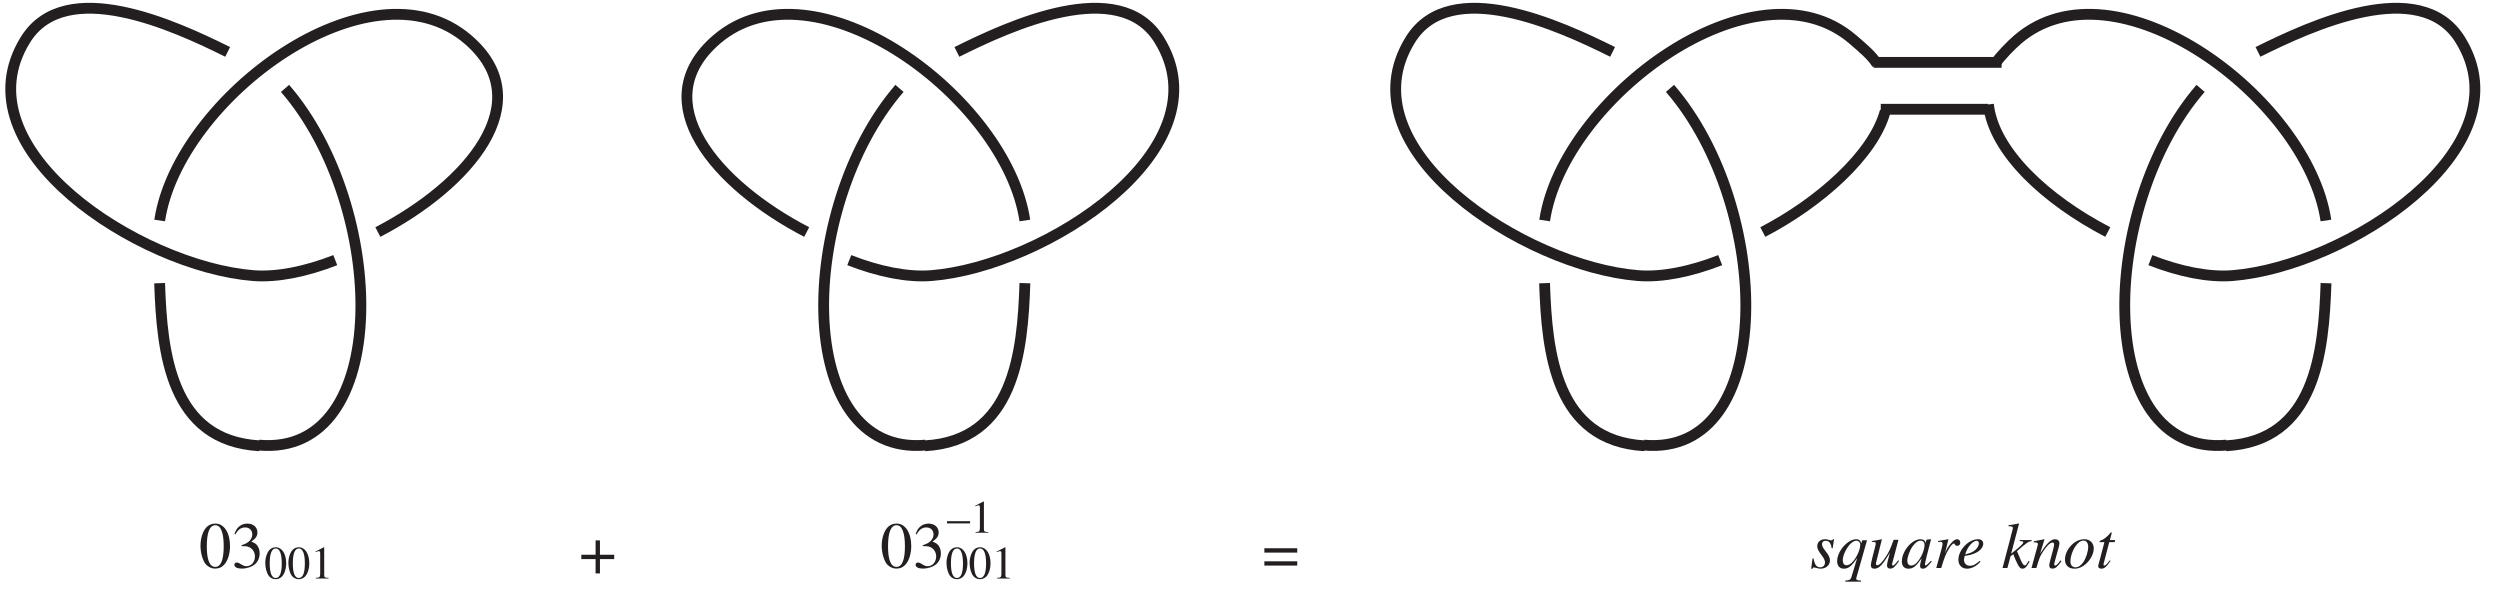
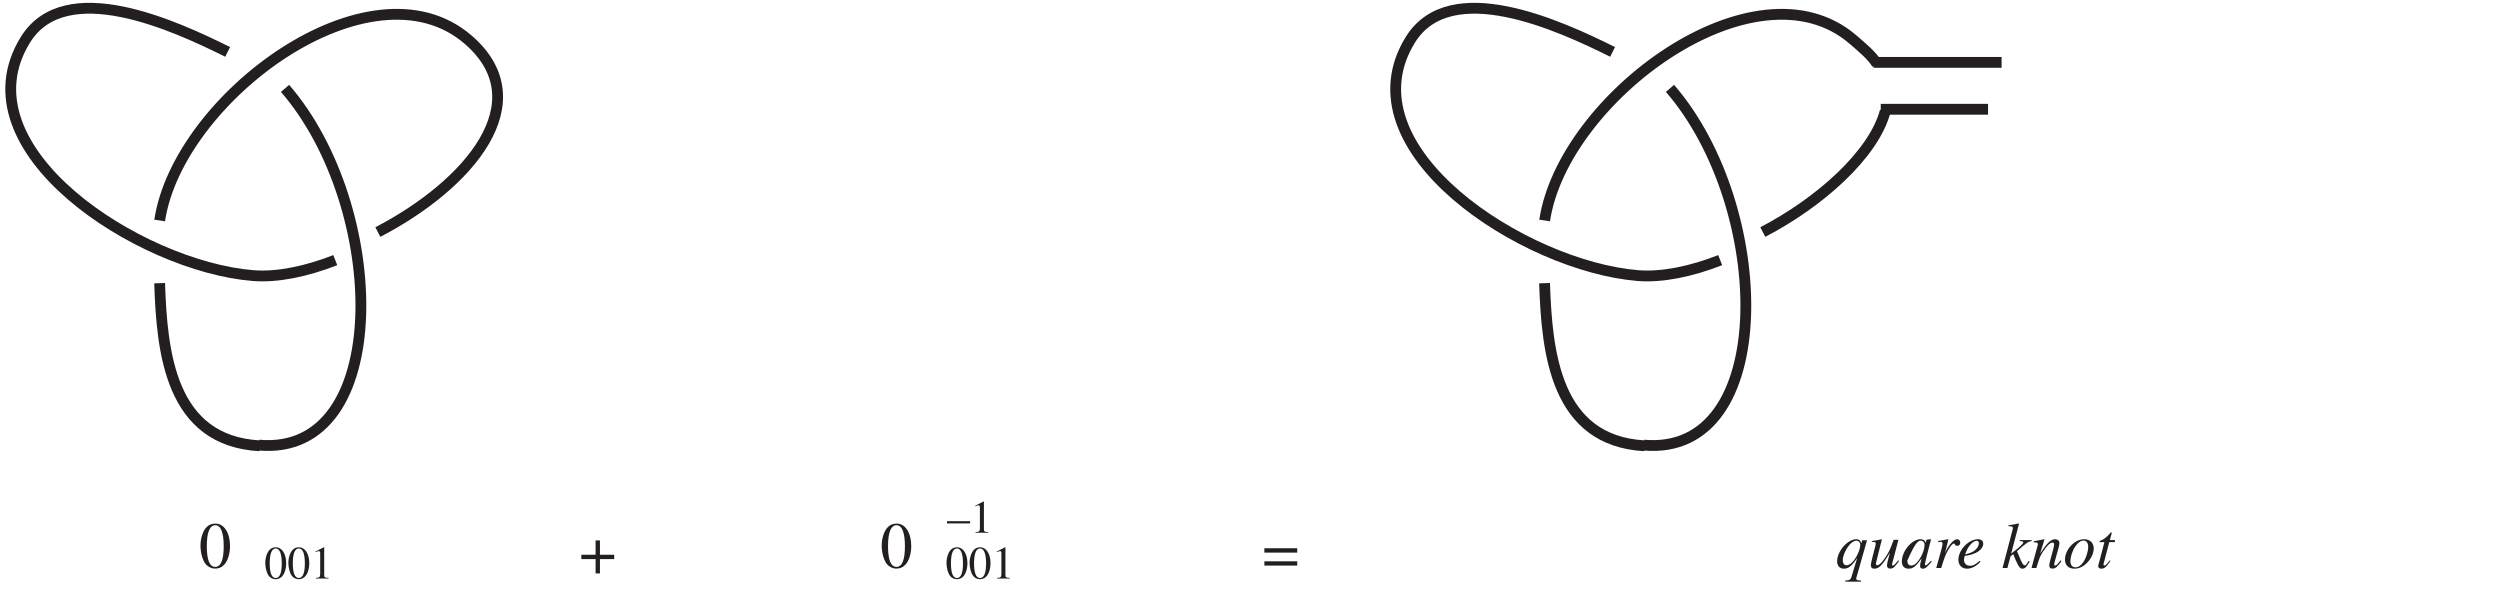
<svg xmlns="http://www.w3.org/2000/svg" xmlns:xlink="http://www.w3.org/1999/xlink" width="457.49" height="111.4" viewBox="0 0 457.49 111.4">
  <defs>
    <g>
      <g id="glyph-0-0">
</g>
      <g id="glyph-0-1">
        <path d="M 3.031 -8.062 C 2.375 -8.062 1.875 -7.875 1.438 -7.453 C 0.734 -6.781 0.281 -5.406 0.281 -4.016 C 0.281 -2.703 0.688 -1.312 1.234 -0.641 C 1.688 -0.125 2.297 0.172 2.984 0.172 C 3.594 0.172 4.109 -0.031 4.531 -0.453 C 5.234 -1.109 5.688 -2.5 5.688 -3.938 C 5.688 -6.391 4.594 -8.062 3.031 -8.062 Z M 3 -7.766 C 4 -7.766 4.531 -6.406 4.531 -3.922 C 4.531 -1.422 4.016 -0.141 2.984 -0.141 C 1.953 -0.141 1.438 -1.422 1.438 -3.906 C 1.438 -6.453 1.969 -7.766 3 -7.766 Z M 3 -7.766 " />
      </g>
      <g id="glyph-0-2">
-         <path d="M 1.828 -3.938 C 2.531 -3.938 2.812 -3.922 3.078 -3.812 C 3.828 -3.531 4.281 -2.859 4.281 -2.047 C 4.281 -1.031 3.609 -0.266 2.734 -0.266 C 2.406 -0.266 2.156 -0.344 1.719 -0.625 C 1.375 -0.844 1.172 -0.938 0.969 -0.938 C 0.688 -0.938 0.516 -0.766 0.516 -0.516 C 0.516 -0.094 1.031 0.172 1.859 0.172 C 2.766 0.172 3.719 -0.141 4.281 -0.625 C 4.844 -1.125 5.141 -1.812 5.141 -2.609 C 5.141 -3.234 4.953 -3.781 4.625 -4.156 C 4.375 -4.422 4.141 -4.562 3.625 -4.781 C 4.438 -5.344 4.734 -5.797 4.734 -6.438 C 4.734 -7.406 3.984 -8.062 2.875 -8.062 C 2.281 -8.062 1.75 -7.859 1.328 -7.484 C 0.969 -7.156 0.781 -6.859 0.531 -6.141 L 0.719 -6.094 C 1.188 -6.969 1.734 -7.359 2.484 -7.359 C 3.266 -7.359 3.797 -6.844 3.797 -6.078 C 3.797 -5.641 3.609 -5.234 3.312 -4.922 C 2.953 -4.562 2.625 -4.375 1.812 -4.094 Z M 1.828 -3.938 " />
-       </g>
+         </g>
      <g id="glyph-0-3">
        <path d="M 6.375 -4.609 L 0.359 -4.609 L 0.359 -3.812 L 6.375 -3.812 Z M 6.375 -2.219 L 0.359 -2.219 L 0.359 -1.438 L 6.375 -1.438 Z M 6.375 -2.219 " />
      </g>
      <g id="glyph-0-4">
        <path d="M 2.969 -3.422 L 0.359 -3.422 L 0.359 -2.625 L 2.969 -2.625 L 2.969 0 L 3.766 0 L 3.766 -2.625 L 6.375 -2.625 L 6.375 -3.422 L 3.766 -3.422 L 3.766 -6.047 L 2.969 -6.047 Z M 2.969 -3.422 " />
      </g>
      <g id="glyph-1-0">
</g>
      <g id="glyph-1-1">
        <path d="M 2.141 -5.719 C 1.688 -5.719 1.328 -5.578 1.016 -5.281 C 0.531 -4.797 0.203 -3.828 0.203 -2.844 C 0.203 -1.906 0.484 -0.938 0.875 -0.453 C 1.188 -0.078 1.625 0.125 2.109 0.125 C 2.547 0.125 2.906 -0.031 3.219 -0.328 C 3.703 -0.781 4.031 -1.766 4.031 -2.797 C 4.031 -4.516 3.25 -5.719 2.141 -5.719 Z M 2.125 -5.5 C 2.828 -5.5 3.219 -4.547 3.219 -2.766 C 3.219 -1 2.844 -0.094 2.109 -0.094 C 1.391 -0.094 1.016 -1 1.016 -2.766 C 1.016 -4.562 1.391 -5.5 2.125 -5.5 Z M 2.125 -5.5 " />
      </g>
      <g id="glyph-1-2">
        <path d="M 1 0 L 3.328 0 L 3.328 -0.125 C 2.672 -0.125 2.531 -0.219 2.531 -0.625 L 2.531 -5.703 L 2.453 -5.719 L 0.938 -4.938 L 0.938 -4.828 C 1.266 -4.953 1.469 -5.016 1.547 -5.016 C 1.719 -5.016 1.797 -4.891 1.797 -4.609 L 1.797 -0.781 C 1.781 -0.25 1.641 -0.141 1 -0.125 Z M 1 0 " />
      </g>
      <g id="glyph-1-3">
        <path d="M 0 -2.109 L 0 -1.703 L 4.234 -1.703 L 4.234 -2.109 Z M 0 -2.109 " />
      </g>
      <g id="glyph-2-0">
</g>
      <g id="glyph-2-1">
-         <path d="M 0.438 -1.75 L 0.188 0.156 L 0.375 0.156 C 0.484 -0.047 0.531 -0.094 0.672 -0.094 C 0.797 -0.094 1.016 -0.047 1.25 0.016 C 1.531 0.094 1.703 0.125 1.906 0.125 C 2.906 0.125 3.625 -0.516 3.625 -1.422 C 3.625 -1.891 3.375 -2.406 2.812 -3.094 C 2.359 -3.656 2.172 -4.016 2.172 -4.359 C 2.172 -4.75 2.422 -4.984 2.844 -4.984 C 3.469 -4.984 3.812 -4.547 3.938 -3.609 L 4.125 -3.609 L 4.375 -5.281 L 4.203 -5.281 C 4.094 -5.109 4.016 -5.062 3.844 -5.062 C 3.75 -5.062 3.641 -5.078 3.422 -5.141 C 3.109 -5.234 2.953 -5.266 2.75 -5.266 C 1.859 -5.266 1.297 -4.75 1.297 -3.953 C 1.297 -3.562 1.547 -3.062 2.047 -2.406 C 2.516 -1.797 2.719 -1.391 2.719 -1.031 C 2.719 -0.484 2.359 -0.125 1.844 -0.125 C 1.172 -0.125 0.812 -0.609 0.625 -1.75 Z M 0.438 -1.75 " />
-       </g>
+         </g>
      <g id="glyph-2-2">
        <path d="M 4.672 2.281 L 4.453 2.281 C 4.016 2.281 3.766 2.156 3.781 1.938 C 3.781 1.891 3.797 1.844 3.812 1.797 L 5.766 -5.078 L 4.891 -5.078 L 4.719 -4.531 C 4.531 -5.078 4.281 -5.266 3.797 -5.266 C 2.219 -5.266 0.297 -3.062 0.297 -1.25 C 0.297 -0.406 0.766 0.125 1.516 0.125 C 2.359 0.125 2.906 -0.297 3.969 -1.828 L 2.906 1.672 C 2.75 2.156 2.562 2.25 1.797 2.297 L 1.797 2.5 L 4.672 2.5 Z M 3.828 -5 C 4.219 -5 4.531 -4.672 4.531 -4.281 C 4.531 -3.281 3.719 -1.594 2.906 -0.906 C 2.609 -0.641 2.281 -0.5 2 -0.5 C 1.578 -0.5 1.328 -0.859 1.328 -1.422 C 1.328 -2.297 1.953 -3.609 2.719 -4.422 C 3.094 -4.781 3.484 -5 3.828 -5 Z M 3.828 -5 " />
      </g>
      <g id="glyph-2-3">
        <path d="M 5.5 -1.391 C 4.875 -0.609 4.703 -0.453 4.516 -0.453 C 4.422 -0.453 4.375 -0.531 4.375 -0.656 C 4.375 -0.734 4.375 -0.734 4.609 -1.594 L 5.547 -5.156 L 4.672 -5.156 C 4.016 -3.391 3.891 -3.094 3.359 -2.25 C 2.641 -1.109 2.047 -0.5 1.672 -0.5 C 1.516 -0.5 1.422 -0.625 1.422 -0.797 C 1.422 -0.828 1.422 -0.875 1.438 -0.906 L 2.516 -5.234 L 2.484 -5.266 C 1.797 -5.094 1.344 -5.031 0.688 -4.938 L 0.688 -4.781 C 1.172 -4.766 1.172 -4.766 1.297 -4.703 C 1.344 -4.672 1.406 -4.578 1.406 -4.484 C 1.406 -4.375 1.344 -4.094 1.234 -3.688 L 0.797 -2 C 0.578 -1.109 0.5 -0.734 0.5 -0.531 C 0.5 -0.078 0.719 0.125 1.141 0.125 C 1.984 0.125 2.609 -0.516 3.984 -2.812 C 3.625 -1.531 3.453 -0.734 3.453 -0.469 C 3.453 -0.094 3.672 0.109 4.016 0.109 C 4.578 0.109 4.844 -0.125 5.672 -1.297 Z M 5.5 -1.391 " />
      </g>
      <g id="glyph-2-4">
-         <path d="M 5.531 -1.312 L 5.203 -0.984 C 4.828 -0.594 4.688 -0.484 4.578 -0.484 C 4.484 -0.484 4.422 -0.562 4.422 -0.641 C 4.422 -0.891 4.922 -2.938 5.484 -4.984 C 5.516 -5.094 5.531 -5.125 5.547 -5.234 L 5.469 -5.266 L 4.734 -5.188 L 4.703 -5.141 L 4.578 -4.578 C 4.484 -5.016 4.125 -5.266 3.609 -5.266 C 2.031 -5.266 0.203 -3.094 0.203 -1.188 C 0.203 -0.359 0.656 0.125 1.422 0.125 C 2.25 0.125 2.766 -0.266 3.812 -1.75 C 3.562 -0.766 3.547 -0.672 3.547 -0.375 C 3.547 -0.031 3.688 0.125 4.016 0.125 C 4.5 0.125 4.781 -0.109 5.688 -1.188 Z M 3.688 -5 C 4.094 -4.984 4.359 -4.688 4.359 -4.281 C 4.359 -3.266 3.75 -1.859 2.938 -0.984 C 2.656 -0.656 2.25 -0.453 1.891 -0.453 C 1.469 -0.453 1.203 -0.781 1.203 -1.344 C 1.203 -2 1.641 -3.219 2.172 -3.969 C 2.656 -4.656 3.203 -5.031 3.688 -5 Z M 3.688 -5 " />
+         <path d="M 5.531 -1.312 L 5.203 -0.984 C 4.828 -0.594 4.688 -0.484 4.578 -0.484 C 4.484 -0.484 4.422 -0.562 4.422 -0.641 C 4.422 -0.891 4.922 -2.938 5.484 -4.984 C 5.516 -5.094 5.531 -5.125 5.547 -5.234 L 5.469 -5.266 L 4.734 -5.188 L 4.703 -5.141 L 4.578 -4.578 C 4.484 -5.016 4.125 -5.266 3.609 -5.266 C 2.031 -5.266 0.203 -3.094 0.203 -1.188 C 0.203 -0.359 0.656 0.125 1.422 0.125 C 2.25 0.125 2.766 -0.266 3.812 -1.75 C 3.562 -0.766 3.547 -0.672 3.547 -0.375 C 3.547 -0.031 3.688 0.125 4.016 0.125 C 4.5 0.125 4.781 -0.109 5.688 -1.188 Z M 3.688 -5 C 4.094 -4.984 4.359 -4.688 4.359 -4.281 C 4.359 -3.266 3.75 -1.859 2.938 -0.984 C 2.656 -0.656 2.25 -0.453 1.891 -0.453 C 1.469 -0.453 1.203 -0.781 1.203 -1.344 C 2.656 -4.656 3.203 -5.031 3.688 -5 Z M 3.688 -5 " />
      </g>
      <g id="glyph-2-5">
        <path d="M 1.438 0 C 2.062 -2.047 2.266 -2.531 2.812 -3.453 C 3.219 -4.125 3.547 -4.484 3.75 -4.484 C 3.828 -4.484 3.875 -4.438 3.938 -4.328 C 4.031 -4.125 4.125 -4.062 4.375 -4.062 C 4.734 -4.062 4.922 -4.281 4.922 -4.656 C 4.922 -5.016 4.688 -5.266 4.359 -5.266 C 4.078 -5.266 3.766 -5.078 3.453 -4.766 C 2.953 -4.25 2.484 -3.562 2.297 -3.078 L 2.125 -2.656 L 2.75 -5.234 L 2.719 -5.266 C 1.844 -5.109 1.75 -5.078 0.875 -4.938 L 0.875 -4.734 C 1.141 -4.781 1.188 -4.797 1.281 -4.797 C 1.547 -4.797 1.688 -4.672 1.688 -4.469 C 1.688 -4.297 1.688 -4.297 1.5 -3.484 L 0.531 0 Z M 1.438 0 " />
      </g>
      <g id="glyph-2-6">
        <path d="M 4.281 -1.297 C 3.422 -0.594 3.047 -0.406 2.516 -0.406 C 1.844 -0.406 1.406 -0.828 1.406 -1.5 C 1.406 -1.672 1.438 -1.844 1.531 -2.219 L 1.859 -2.266 C 3.656 -2.516 4.922 -3.422 4.922 -4.453 C 4.922 -4.953 4.562 -5.266 3.969 -5.266 C 2.25 -5.266 0.375 -3.312 0.375 -1.5 C 0.375 -0.531 1.016 0.125 1.953 0.125 C 2.797 0.125 3.719 -0.359 4.422 -1.156 Z M 1.812 -3.016 C 2.219 -4.078 3.109 -4.984 3.719 -4.984 C 3.969 -4.984 4.125 -4.812 4.125 -4.531 C 4.125 -4.156 3.906 -3.719 3.531 -3.359 C 3.094 -2.953 2.641 -2.734 1.609 -2.484 Z M 1.812 -3.016 " />
      </g>
      <g id="glyph-2-7">
</g>
      <g id="glyph-2-8">
        <path d="M 4.938 -1.297 C 4.516 -0.562 4.438 -0.484 4.219 -0.484 C 3.969 -0.484 3.719 -0.891 3.266 -2.031 C 3.203 -2.188 3.016 -2.609 2.812 -3.078 C 4.578 -4.641 4.938 -4.875 5.5 -4.922 L 5.5 -5.109 L 3.312 -5.109 L 3.312 -4.922 C 3.828 -4.906 3.969 -4.859 3.969 -4.703 C 3.969 -4.469 3.375 -3.891 2.266 -3.031 C 2.094 -2.906 1.922 -2.766 1.75 -2.641 L 3.188 -8.094 L 3.125 -8.156 C 2.406 -7.984 1.953 -7.922 1.266 -7.828 L 1.266 -7.641 C 1.844 -7.656 2.062 -7.562 2.078 -7.344 C 2.047 -7.141 1.969 -6.812 1.812 -6.266 C 1.766 -6.094 1.734 -5.969 1.703 -5.875 L 1.688 -5.766 L 0.172 0 L 1.062 0 L 1.641 -2.156 L 2.141 -2.531 C 2.328 -2 2.641 -1.266 2.859 -0.844 C 3.234 -0.094 3.453 0.125 3.797 0.125 C 4.281 0.125 4.578 -0.172 5.125 -1.172 Z M 4.938 -1.297 " />
      </g>
      <g id="glyph-2-9">
        <path d="M 5.484 -1.391 C 4.844 -0.578 4.703 -0.453 4.516 -0.453 C 4.406 -0.453 4.328 -0.531 4.328 -0.641 C 4.328 -0.734 4.375 -0.969 4.484 -1.391 L 5.172 -3.859 C 5.234 -4.109 5.281 -4.375 5.281 -4.531 C 5.281 -4.984 4.953 -5.266 4.484 -5.266 C 3.719 -5.266 2.969 -4.531 1.75 -2.641 L 2.547 -5.234 L 2.5 -5.266 C 1.875 -5.141 1.609 -5.078 0.578 -4.891 L 0.578 -4.703 C 1.188 -4.688 1.344 -4.625 1.344 -4.375 C 1.344 -4.312 1.328 -4.234 1.312 -4.172 L 0.172 0 L 1.062 0 C 1.625 -1.891 1.734 -2.156 2.25 -2.953 C 2.969 -4.062 3.578 -4.656 4.016 -4.656 C 4.203 -4.656 4.312 -4.531 4.312 -4.312 C 4.312 -4.172 4.234 -3.766 4.141 -3.406 L 3.609 -1.438 C 3.469 -0.812 3.422 -0.656 3.422 -0.531 C 3.422 -0.078 3.594 0.109 3.984 0.109 C 4.531 0.109 4.828 -0.125 5.656 -1.234 Z M 5.484 -1.391 " />
      </g>
      <g id="glyph-2-10">
        <path d="M 3.875 -5.266 C 3.359 -5.266 2.906 -5.141 2.406 -4.875 C 1.188 -4.172 0.328 -2.812 0.328 -1.547 C 0.328 -0.5 0.984 0.125 2.078 0.125 C 2.859 0.125 3.625 -0.219 4.328 -0.906 C 5.109 -1.688 5.594 -2.688 5.594 -3.594 C 5.594 -4.578 4.891 -5.266 3.875 -5.266 Z M 3.734 -5.016 C 4.25 -5.016 4.578 -4.578 4.578 -3.891 C 4.578 -3.016 4.203 -1.828 3.672 -1.047 C 3.219 -0.422 2.766 -0.125 2.25 -0.125 C 1.688 -0.125 1.328 -0.547 1.328 -1.203 C 1.328 -2.094 1.672 -3.141 2.25 -3.984 C 2.719 -4.672 3.219 -5.016 3.734 -5.016 Z M 3.734 -5.016 " />
      </g>
      <g id="glyph-2-11">
        <path d="M 3.531 -5.109 L 2.578 -5.109 L 2.906 -6.344 C 2.922 -6.359 2.922 -6.391 2.922 -6.406 C 2.922 -6.484 2.906 -6.516 2.828 -6.516 C 2.75 -6.516 2.719 -6.5 2.656 -6.406 C 2.188 -5.812 1.438 -5.203 1.062 -5.094 C 0.766 -5 0.688 -4.938 0.688 -4.797 C 0.688 -4.781 0.688 -4.766 0.688 -4.734 L 1.578 -4.734 L 0.719 -1.438 C 0.688 -1.344 0.688 -1.297 0.641 -1.188 C 0.531 -0.797 0.438 -0.438 0.438 -0.312 C 0.438 -0.062 0.688 0.125 1.016 0.125 C 1.562 0.125 1.953 -0.203 2.703 -1.312 L 2.547 -1.391 C 1.969 -0.641 1.781 -0.453 1.594 -0.453 C 1.484 -0.453 1.406 -0.531 1.406 -0.688 C 1.406 -0.703 1.406 -0.703 1.422 -0.75 L 2.469 -4.734 L 3.469 -4.734 Z M 3.531 -5.109 " />
      </g>
    </g>
    <clipPath id="clip-0">
      <path clip-rule="nonzero" d="M 0.973 0 L 103 0 L 103 93 L 0.973 93 Z M 0.973 0 " />
    </clipPath>
    <clipPath id="clip-1">
-       <path clip-rule="nonzero" d="M 354 0 L 456.012 0 L 456.012 93 L 354 93 Z M 354 0 " />
-     </clipPath>
+       </clipPath>
  </defs>
  <g clip-path="url(#clip-0)">
    <path fill="none" stroke-width="20" stroke-linecap="butt" stroke-linejoin="miter" stroke="rgb(13.73%, 12.16%, 12.549%)" stroke-opacity="1" stroke-miterlimit="4" d="M 285.248 595.794 C 289.529 467.961 304.963 304.468 469.987 295.2 M 282.891 666.132 Z M 282.891 666.132 Z M 282.891 666.132 Z M 282.891 666.132 Z M 282.891 666.132 Z M 688.62 690.324 C 856.158 777.314 989.096 931.106 855.137 1046.215 C 674.599 1201.304 319.18 937.979 285.326 711.649 M 411 1023.28 C 313.642 1071.703 111.23 1165.133 37.2 1045.783 C -88.08 843.724 248.174 626.702 457.813 609.815 C 502.23 606.241 555.681 617.159 609.917 638.366 M 489.938 955.848 Z M 489.938 955.848 Z M 489.938 955.848 Z M 489.938 955.848 Z M 489.938 955.848 Z M 489.938 955.848 Z M 489.938 955.848 Z M 489.938 955.848 Z M 489.938 955.848 Z M 489.938 955.848 Z M 468.731 296.456 C 716.228 274.189 706.999 736.47 517.076 955.848 " transform="matrix(0.099, 0, 0, -0.099, 0.972, 110.803)" />
  </g>
-   <path fill="none" stroke-width="20" stroke-linecap="butt" stroke-linejoin="miter" stroke="rgb(13.73%, 12.16%, 12.549%)" stroke-opacity="1" stroke-miterlimit="4" d="M 1699.936 295.2 C 1864.961 304.468 1880.395 467.961 1884.675 595.794 M 1886.993 666.132 Z M 1886.993 666.132 Z M 1886.993 666.132 Z M 1886.993 666.132 Z M 1886.993 666.132 Z M 1884.558 711.649 C 1850.744 937.979 1495.324 1201.304 1314.787 1046.215 C 1180.827 931.106 1313.765 777.314 1481.304 690.324 M 1560.007 638.366 C 1614.203 617.159 1667.693 606.241 1712.071 609.815 C 1921.749 626.702 2258.004 843.724 2132.723 1045.783 C 2058.694 1165.133 1856.281 1071.703 1758.924 1023.28 M 1679.946 955.848 Z M 1679.946 955.848 Z M 1679.946 955.848 Z M 1679.946 955.848 Z M 1679.946 955.848 Z M 1679.946 955.848 Z M 1679.946 955.848 Z M 1679.946 955.848 Z M 1679.946 955.848 Z M 1679.946 955.848 Z M 1652.848 955.848 C 1462.924 736.47 1453.695 274.189 1701.193 296.456 " transform="matrix(0.099, 0, 0, -0.099, 0.972, 110.803)" />
  <g clip-path="url(#clip-1)">
-     <path fill="none" stroke-width="20" stroke-linecap="butt" stroke-linejoin="miter" stroke="rgb(13.73%, 12.16%, 12.549%)" stroke-opacity="1" stroke-miterlimit="4" d="M 4104.929 295.2 C 4269.954 304.468 4285.388 467.961 4289.708 595.794 M 4292.025 666.132 Z M 4292.025 666.132 Z M 4292.025 666.132 Z M 4292.025 666.132 Z M 4292.025 666.132 Z M 3665.662 926.276 C 3675.205 838.854 3772.838 749.273 3886.297 690.324 M 4289.551 711.649 C 4255.737 937.979 3900.317 1201.304 3719.78 1046.215 C 3706.781 1035.061 3688.165 1015.661 3679.996 1003.918 M 3965.039 638.366 C 4019.236 617.159 4072.686 606.241 4117.104 609.815 C 4326.742 626.702 4662.997 843.724 4537.716 1045.783 C 4463.687 1165.133 4261.274 1071.703 4163.917 1023.28 M 4084.978 955.848 Z M 4084.978 955.848 Z M 4084.978 955.848 Z M 4084.978 955.848 Z M 4084.978 955.848 Z M 4084.978 955.848 Z M 4084.978 955.848 Z M 4084.978 955.848 Z M 4084.978 955.848 Z M 4084.978 955.848 Z M 4057.841 955.848 C 3867.917 736.47 3858.688 274.189 4106.186 296.456 " transform="matrix(0.099, 0, 0, -0.099, 0.972, 110.803)" />
-   </g>
+     </g>
  <path fill="none" stroke-width="20" stroke-linecap="butt" stroke-linejoin="miter" stroke="rgb(13.73%, 12.16%, 12.549%)" stroke-opacity="1" stroke-miterlimit="4" d="M 2845.212 595.794 C 2849.532 467.961 2864.966 304.468 3029.991 295.2 M 2842.895 666.132 Z M 2842.895 666.132 Z M 2842.895 666.132 Z M 2842.895 666.132 Z M 2842.895 666.132 Z M 3459.99 1000.58 C 3451.153 1015.975 3431.91 1031.802 3415.179 1046.215 C 3234.603 1201.304 2879.183 937.979 2845.369 711.649 M 3248.623 690.324 C 3352.971 744.521 3453.627 833.395 3474.992 913.905 M 2971.003 1023.28 C 2873.645 1071.703 2671.233 1165.133 2597.204 1045.783 C 2471.923 843.724 2808.178 626.702 3017.816 609.815 C 3062.234 606.241 3115.684 617.159 3169.881 638.366 M 3049.941 955.848 Z M 3049.941 955.848 Z M 3049.941 955.848 Z M 3049.941 955.848 Z M 3049.941 955.848 Z M 3049.941 955.848 Z M 3049.941 955.848 Z M 3049.941 955.848 Z M 3049.941 955.848 Z M 3049.941 955.848 Z M 3028.734 296.456 C 3276.232 274.189 3267.003 736.47 3077.079 955.848 " transform="matrix(0.099, 0, 0, -0.099, 0.972, 110.803)" />
  <g fill="rgb(13.73%, 12.16%, 12.549%)" fill-opacity="1">
    <use xlink:href="#glyph-0-1" x="36.406" y="103.878" />
    <use xlink:href="#glyph-0-2" x="42.373" y="103.878" />
  </g>
  <g fill="rgb(13.73%, 12.16%, 12.549%)" fill-opacity="1">
    <use xlink:href="#glyph-1-1" x="48.341" y="105.867" />
    <use xlink:href="#glyph-1-1" x="52.568" y="105.867" />
    <use xlink:href="#glyph-1-2" x="56.796" y="105.867" />
  </g>
  <g fill="rgb(13.73%, 12.16%, 12.549%)" fill-opacity="1">
    <use xlink:href="#glyph-0-1" x="161.067" y="103.878" />
    <use xlink:href="#glyph-0-2" x="167.035" y="103.878" />
  </g>
  <g fill="rgb(13.73%, 12.16%, 12.549%)" fill-opacity="1">
    <use xlink:href="#glyph-1-1" x="173.003" y="105.867" />
    <use xlink:href="#glyph-1-1" x="177.23" y="105.867" />
    <use xlink:href="#glyph-1-2" x="181.457" y="105.867" />
  </g>
  <g fill="rgb(13.73%, 12.16%, 12.549%)" fill-opacity="1">
    <use xlink:href="#glyph-2-1" x="331.249" y="103.942" />
    <use xlink:href="#glyph-2-2" x="335.892" y="103.942" />
    <use xlink:href="#glyph-2-3" x="341.859" y="103.942" />
    <use xlink:href="#glyph-2-4" x="347.827" y="103.942" />
    <use xlink:href="#glyph-2-5" x="353.795" y="103.942" />
  </g>
  <g fill="rgb(13.73%, 12.16%, 12.549%)" fill-opacity="1">
    <use xlink:href="#glyph-2-6" x="358.001" y="103.942" />
    <use xlink:href="#glyph-2-7" x="363.3" y="103.942" />
    <use xlink:href="#glyph-2-8" x="366.284" y="103.942" />
    <use xlink:href="#glyph-2-9" x="371.584" y="103.942" />
    <use xlink:href="#glyph-2-10" x="377.552" y="103.942" />
    <use xlink:href="#glyph-2-11" x="383.52" y="103.942" />
  </g>
  <g fill="rgb(13.73%, 12.16%, 12.549%)" fill-opacity="1">
    <use xlink:href="#glyph-0-3" x="231.015" y="104.937" />
  </g>
  <g fill="rgb(13.73%, 12.16%, 12.549%)" fill-opacity="1">
    <use xlink:href="#glyph-0-4" x="106.021" y="104.937" />
  </g>
  <path fill="none" stroke-width="20" stroke-linecap="butt" stroke-linejoin="miter" stroke="rgb(13.73%, 12.16%, 12.549%)" stroke-opacity="1" stroke-miterlimit="4" d="M 3453.313 1003.918 L 3690.011 1003.918 " transform="matrix(0.099, 0, 0, -0.099, 0.972, 110.803)" />
  <path fill="none" stroke-width="20" stroke-linecap="butt" stroke-linejoin="miter" stroke="rgb(13.73%, 12.16%, 12.549%)" stroke-opacity="1" stroke-miterlimit="4" d="M 3466.666 917.243 L 3664.994 917.243 " transform="matrix(0.099, 0, 0, -0.099, 0.972, 110.803)" />
  <g fill="rgb(13.73%, 12.16%, 12.549%)" fill-opacity="1">
    <use xlink:href="#glyph-1-3" x="173.294" y="97.484" />
    <use xlink:href="#glyph-1-2" x="177.521" y="97.484" />
  </g>
</svg>